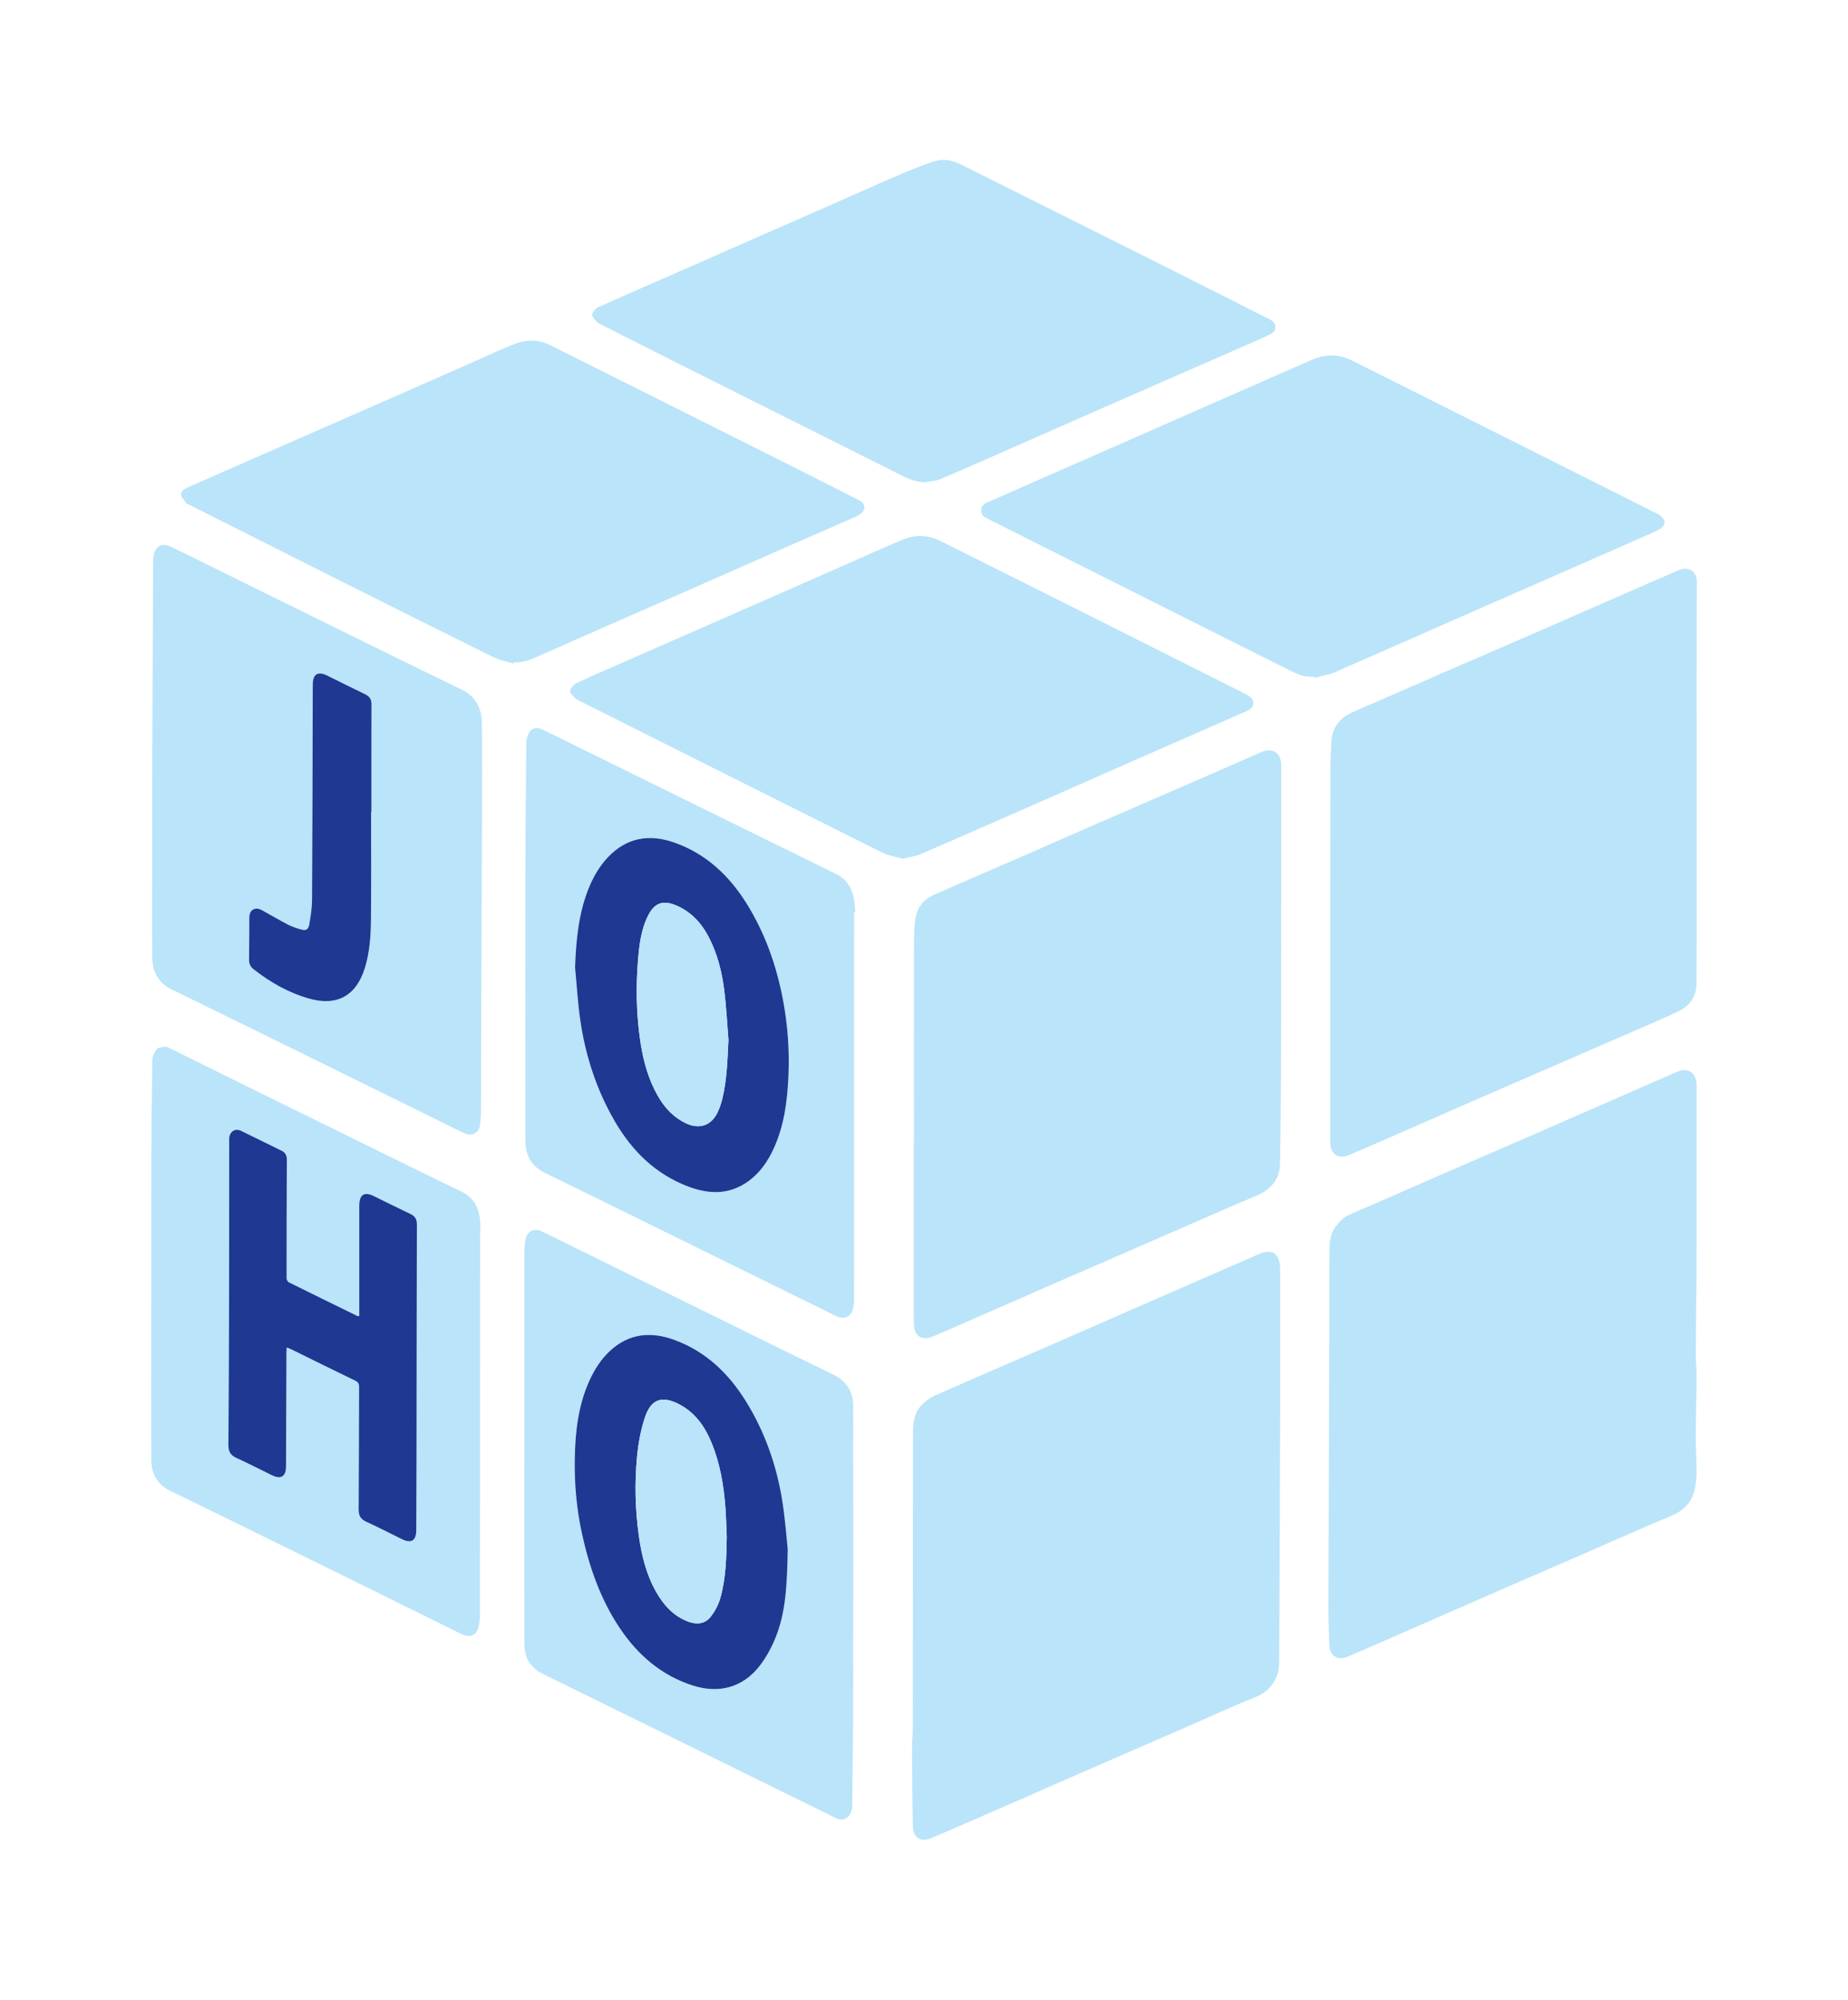
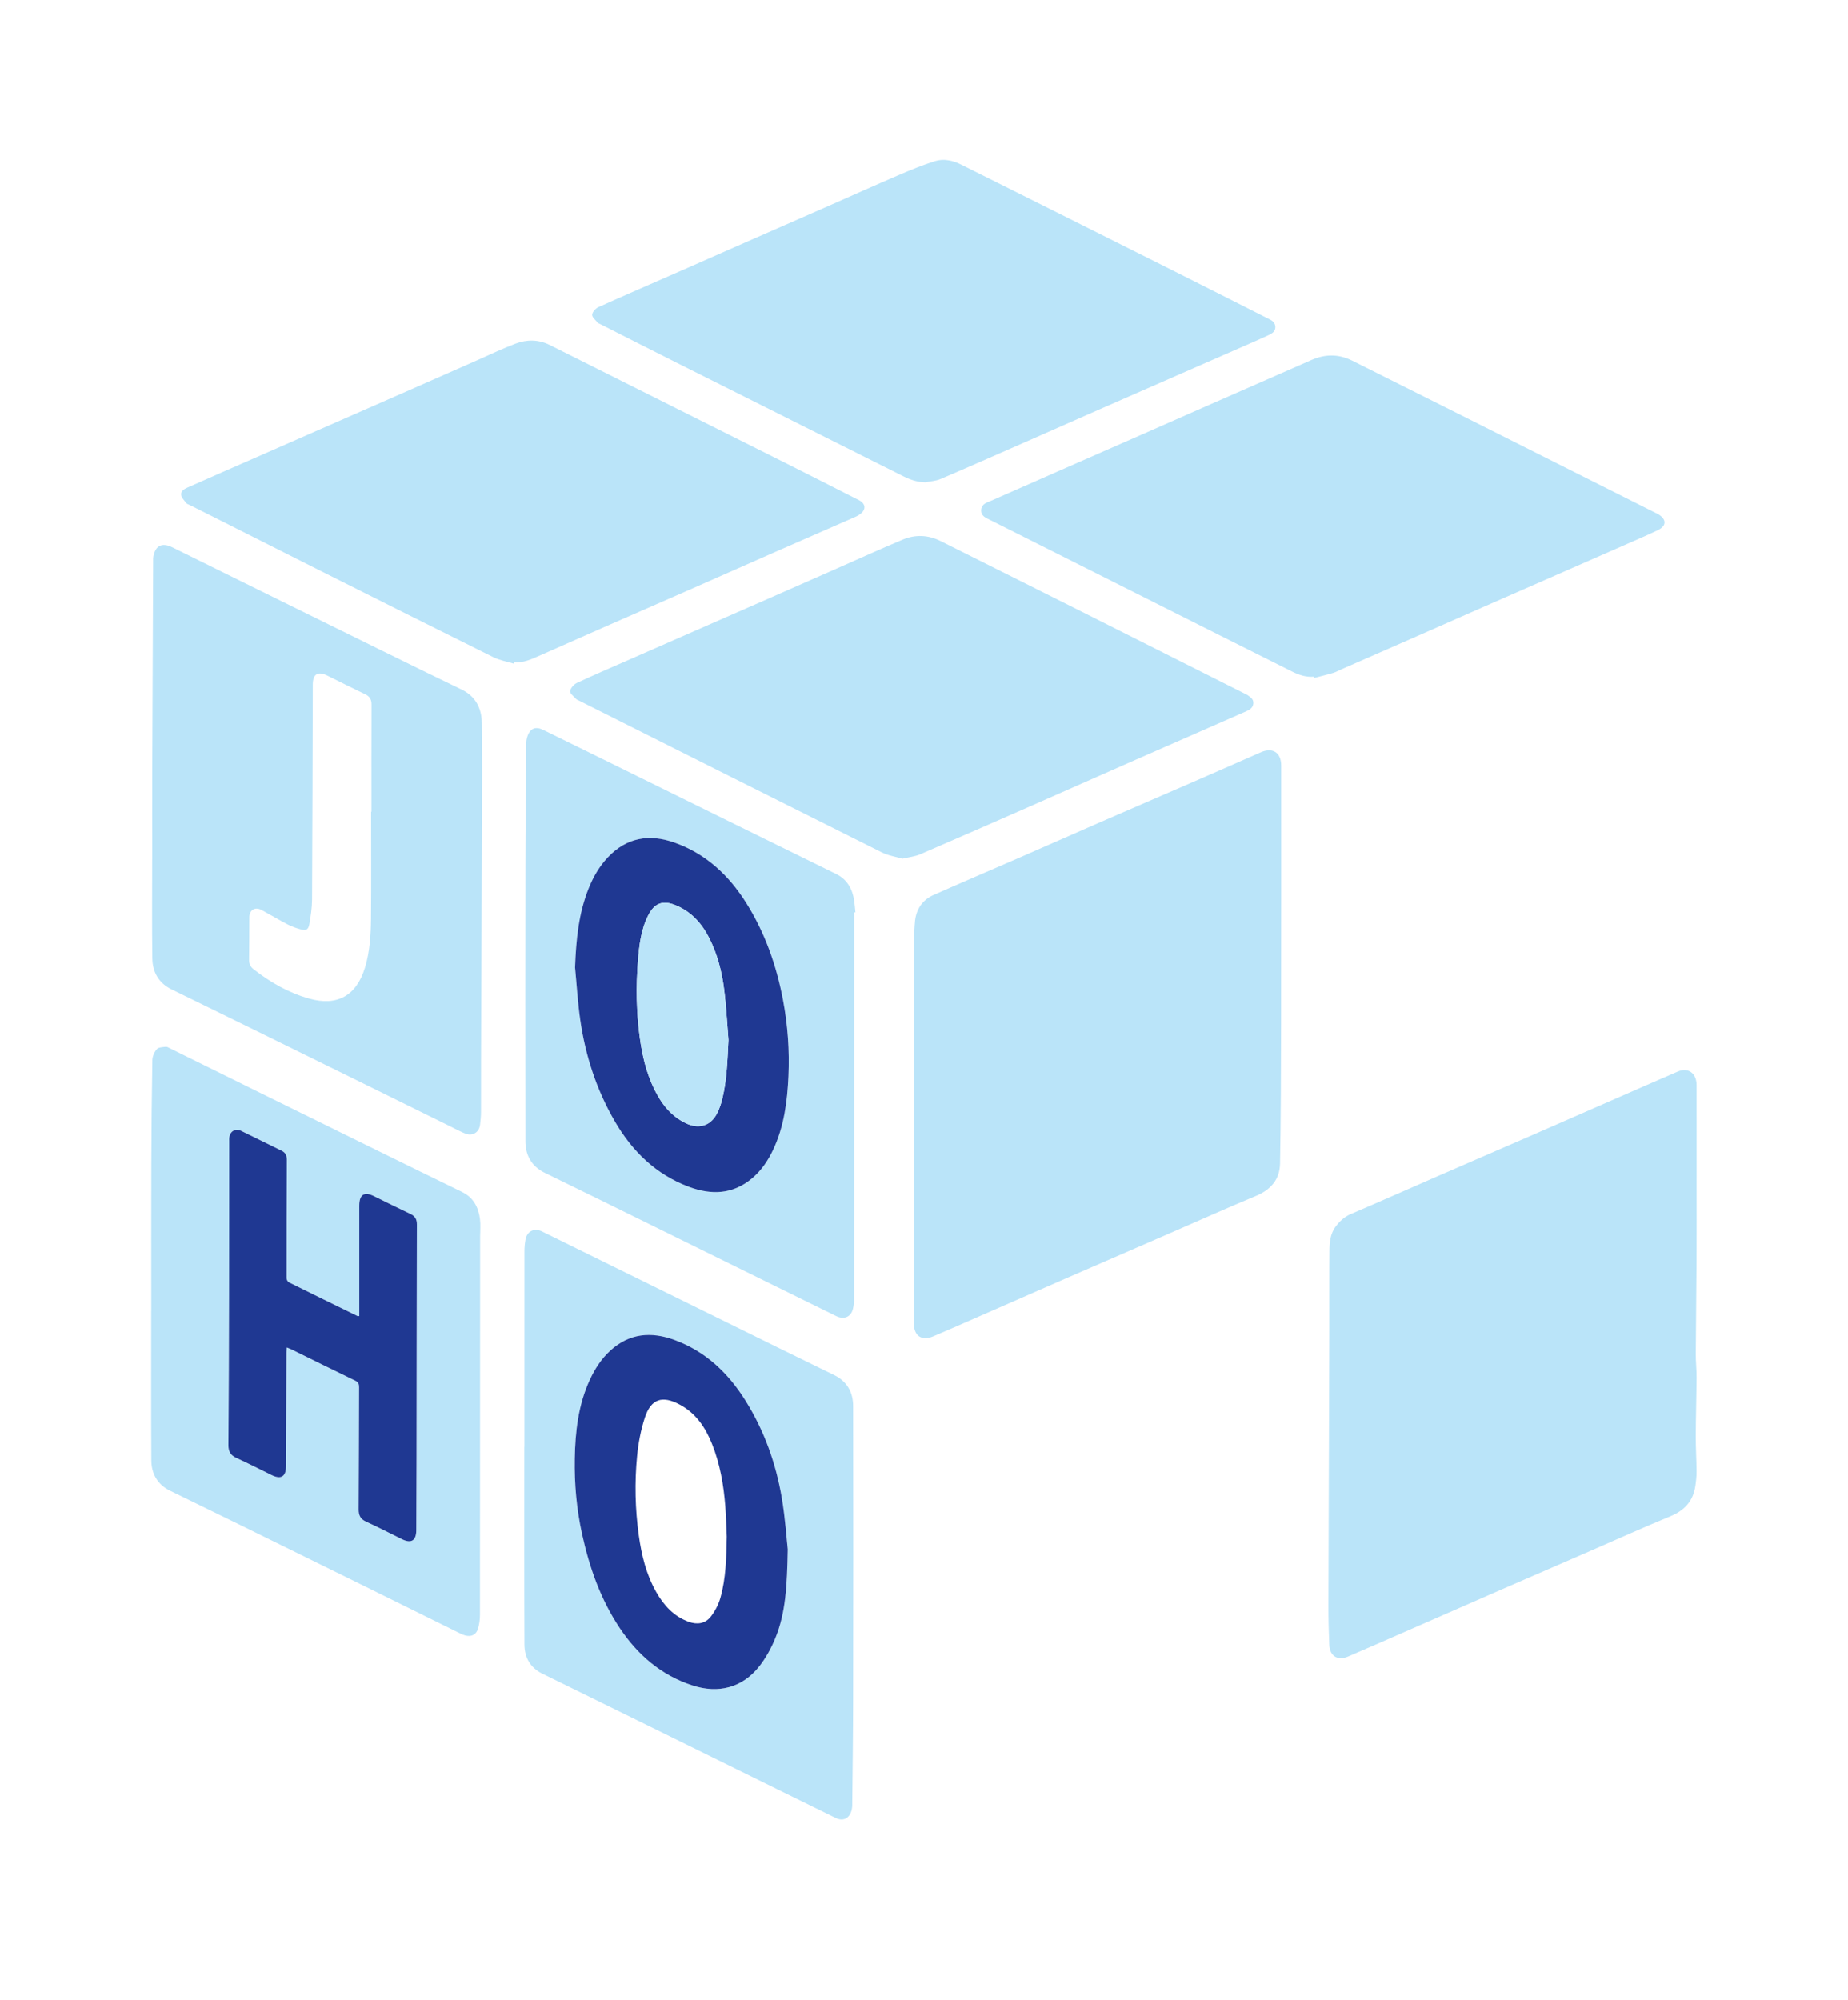
<svg xmlns="http://www.w3.org/2000/svg" version="1.1" width="413.52" height="447.36">
  <svg id="SvgjsSvg1005" x="0px" y="0px" viewBox="0 0 413.52 447.36" style="enable-background:new 0 0 413.52 447.36;" xml:space="preserve">
    <g>
      <path style="fill:#BAE4F9;" d="M379.637,263.719c0,6.097,0.025,12.194-0.007,18.29c-0.036,6.97-0.139,13.941-0.175,20.911 c-0.009,1.749,0.195,3.499,0.183,5.247c-0.031,4.367-0.17,8.733-0.187,13.1c-0.01,2.644,0.165,5.289,0.183,7.934 c0.008,1.099-0.118,2.208-0.283,3.298c-0.508,3.35-2.446,5.427-5.584,6.718c-6.019,2.477-11.954,5.16-17.924,7.755 c-7.021,3.051-14.046,6.091-21.063,9.15c-6.46,2.817-12.911,5.654-19.369,8.478c-4.589,2.007-9.17,4.031-13.776,5.999 c-2.34,1-4.096-0.125-4.192-2.668c-0.109-2.896-0.195-5.796-0.188-8.693c0.051-20.543,0.132-41.085,0.195-61.628 c0.018-5.881-0.024-11.763,0.028-17.644c0.018-1.963,0.157-3.951,1.434-5.613c0.9-1.171,1.911-2.14,3.341-2.749 c6.482-2.764,12.92-5.634,19.381-8.449c6.854-2.986,13.719-5.946,20.574-8.93c5.872-2.556,11.735-5.129,17.603-7.693 c5.212-2.278,10.414-4.578,15.642-6.821c2.306-0.989,4.18,0.389,4.185,3.029c0.013,6.993,0.004,13.987,0.004,20.98 C379.642,263.719,379.64,263.719,379.637,263.719z" />
      <path style="fill:#BAE4F9;" d="M204.498,255.278c0-13.483-0.011-26.967,0.009-40.45c0.004-2.897-0.029-5.808,0.236-8.687 c0.242-2.634,1.604-4.784,4.095-5.892c6.307-2.804,12.662-5.501,18.99-8.26c5.968-2.602,11.92-5.241,17.889-7.841 c6.853-2.985,13.72-5.938,20.576-8.919c5.282-2.297,10.561-4.599,15.828-6.929c2.642-1.169,4.565,0.046,4.565,2.958 c-0.001,19.257,0.013,38.514-0.022,57.77c-0.019,10.428-0.05,20.858-0.233,31.284c-0.062,3.546-2.078,5.857-5.416,7.243 c-6.639,2.757-13.196,5.709-19.79,8.575c-7.544,3.28-15.094,6.547-22.636,9.834c-6.46,2.816-12.911,5.653-19.367,8.477 c-3.441,1.505-6.872,3.035-10.333,4.495c-2.691,1.135-4.413-0.061-4.413-2.993c-0.002-13.555-0.001-27.11-0.001-40.665 C204.484,255.278,204.491,255.278,204.498,255.278z" />
-       <path style="fill:#BAE4F9;" d="M286.458,301.1c0,5.271,0.015,10.542-0.003,15.814c-0.062,18.388-0.125,36.776-0.215,55.163 c-0.015,3.148-1.886,6.208-5.097,7.495c-5.376,2.155-10.636,4.599-15.949,6.912c-7.575,3.298-15.158,6.579-22.73,9.883 c-5.967,2.603-11.921,5.237-17.888,7.84c-5.409,2.36-10.819,4.718-16.246,7.037c-2.233,0.954-3.986-0.101-4.05-2.581 c-0.148-5.728-0.167-11.46-0.198-17.19c-0.009-1.75,0.169-3.5,0.171-5.25c0.02-21.909,0.018-43.819,0.038-65.728 c0.002-2.252,0.326-4.486,1.953-6.185c0.84-0.877,1.906-1.648,3.016-2.137c9.129-4.029,18.296-7.971,27.443-11.958 c7.607-3.315,15.203-6.659,22.807-9.982c7.375-3.223,14.753-6.437,22.132-9.65c3.496-1.522,4.788,0.352,4.811,3.307 c0.044,5.737,0.013,11.475,0.013,17.212C286.463,301.1,286.46,301.1,286.458,301.1z" />
-       <path style="fill:#BAE4F9;" d="M379.652,175.101c0,14.955,0.032,29.91-0.029,44.865c-0.011,2.719-1.354,4.956-3.813,6.152 c-3.729,1.815-7.572,3.398-11.375,5.059c-5.408,2.363-10.824,4.71-16.237,7.061c-6.398,2.778-12.802,5.544-19.195,8.332 c-5.968,2.603-11.924,5.234-17.891,7.84c-3.081,1.346-6.169,2.678-9.265,3.99c-2.412,1.022-4.185-0.201-4.186-2.892 c-0.007-11.154,0-22.307,0.003-33.461c0.004-14.274-0.006-28.547,0.023-42.821c0.009-4.476-0.011-8.958,0.234-13.424 c0.175-3.199,2.061-5.341,5.022-6.611c6.641-2.847,13.251-5.766,19.879-8.645c6.857-2.979,13.723-5.936,20.578-8.92 c6.429-2.798,12.848-5.623,19.274-8.429c4.36-1.904,8.716-3.819,13.093-5.682c2.152-0.916,3.944,0.452,3.931,2.612 C379.611,145.119,379.652,160.11,379.652,175.101z" />
      <path style="fill:#BAE4F9;" d="M34.064,192.246c0-6.706-0.02-13.412,0.004-20.117c0.055-15.556,0.13-31.111,0.199-46.667 c0.001-0.322-0.015-0.652,0.046-0.965c0.476-2.463,1.949-3.185,4.238-2.058c6.236,3.069,12.464,6.155,18.699,9.228 c9.222,4.545,18.444,9.09,27.672,13.624c6.108,3.001,12.213,6.01,18.346,8.958c3.16,1.519,4.498,4.195,4.547,7.446 c0.118,7.851,0.054,15.706,0.028,23.559c-0.056,17.205-0.137,34.41-0.201,51.615c-0.015,3.945,0.012,7.889-0.012,11.834 c-0.006,0.997-0.083,1.999-0.218,2.987c-0.226,1.651-1.681,2.529-3.247,1.922c-1.098-0.426-2.141-0.998-3.2-1.52 c-6.267-3.088-12.53-6.184-18.797-9.27c-8.517-4.193-17.035-8.384-25.557-12.567c-6.077-2.983-12.164-5.946-18.242-8.927 c-2.869-1.407-4.239-3.869-4.282-6.921c-0.105-7.386-0.034-14.774-0.034-22.161C34.056,192.246,34.06,192.246,34.064,192.246z M83.036,181.599c0.026,0,0.052,0,0.079,0c0-7.995-0.014-15.99,0.017-23.985c0.004-1.112-0.387-1.803-1.389-2.284 c-2.836-1.36-5.647-2.774-8.466-4.171c-2.156-1.068-3.283-0.384-3.289,1.996c-0.044,16.023-0.071,32.046-0.162,48.069 c-0.01,1.846-0.287,3.706-0.61,5.53c-0.22,1.244-0.727,1.489-1.942,1.152c-0.993-0.276-1.99-0.617-2.901-1.091 c-1.966-1.022-3.867-2.168-5.815-3.225c-1.486-0.806-2.759-0.034-2.77,1.654c-0.021,3.154-0.007,6.309-0.055,9.463 c-0.014,0.912,0.3,1.57,1.005,2.123c3.753,2.943,7.846,5.271,12.445,6.572c6.265,1.772,10.566-0.664,12.476-6.89 c1.116-3.639,1.325-7.393,1.358-11.148C83.083,197.444,83.036,189.521,83.036,181.599z" />
      <path style="fill:#BAE4F9;" d="M201.929,192.103c-1.468-0.439-3.168-0.693-4.63-1.422c-22.571-11.264-45.112-22.59-67.659-33.903 c-0.256-0.128-0.562-0.22-0.743-0.42c-0.507-0.559-1.403-1.234-1.326-1.738c0.105-0.689,0.844-1.524,1.524-1.844 c3.722-1.749,7.508-3.362,11.274-5.016c5.109-2.243,10.22-4.482,15.33-6.722c5.569-2.441,11.14-4.877,16.707-7.321 c4.978-2.186,9.952-4.382,14.928-6.572c4.878-2.147,9.731-4.355,14.645-6.417c2.832-1.188,5.727-1.071,8.51,0.319 c9.873,4.932,19.747,9.863,29.612,14.813c12.81,6.427,25.611,12.872,38.416,19.309c0.192,0.097,0.401,0.171,0.573,0.295 c0.66,0.477,1.433,0.882,1.359,1.889c-0.072,0.974-0.789,1.421-1.547,1.754c-8.938,3.93-17.889,7.834-26.828,11.761 c-6.91,3.036-13.804,6.108-20.715,9.143c-8.482,3.725-16.963,7.452-25.472,11.114C204.733,191.621,203.42,191.746,201.929,192.103z " />
      <path style="fill:#BAE4F9;" d="M294.02,151.383c-1.741,0.15-3.328-0.364-4.853-1.127c-5.354-2.677-10.708-5.352-16.058-8.038 c-17.167-8.617-34.334-17.235-51.494-25.865c-0.971-0.488-2.159-0.878-2.06-2.304c0.093-1.344,1.282-1.606,2.237-2.029 c5.069-2.248,10.149-4.471,15.226-6.699c6.224-2.732,12.451-5.457,18.673-8.191c5.044-2.216,10.082-4.447,15.126-6.663 c6.223-2.734,12.449-5.459,18.674-8.189c1.311-0.575,2.623-1.145,3.931-1.726c3.086-1.371,6.133-1.394,9.187,0.144 c7.011,3.53,14.041,7.02,21.057,10.541c15.598,7.828,31.191,15.665,46.787,23.499c0.224,0.113,0.459,0.208,0.67,0.341 c1.822,1.142,1.797,2.582-0.139,3.515c-2.256,1.087-4.563,2.066-6.856,3.075c-5.108,2.248-10.22,4.486-15.332,6.726 c-5.57,2.441-11.143,4.874-16.711,7.32c-5.045,2.215-10.083,4.447-15.128,6.663c-5.568,2.446-11.14,4.881-16.71,7.321 c-0.655,0.287-1.287,0.65-1.968,0.854c-1.385,0.414-2.795,0.744-4.194,1.108C294.064,151.567,294.042,151.475,294.02,151.383z" />
      <path style="fill:#BAE4F9;" d="M114.946,148.461c-1.515-0.465-3.128-0.731-4.53-1.426c-12.973-6.426-25.913-12.916-38.854-19.406 c-9.736-4.883-19.458-9.792-29.187-14.69c-0.224-0.113-0.518-0.173-0.657-0.352c-0.437-0.563-1.031-1.127-1.166-1.773 c-0.187-0.899,0.64-1.407,1.356-1.725c5.262-2.339,10.541-4.64,15.814-6.952c5.11-2.241,10.22-4.481,15.33-6.722 c6.223-2.729,12.449-5.454,18.67-8.187c5.01-2.202,10.014-4.418,15.024-6.621c2.881-1.267,5.723-2.643,8.666-3.746 c2.514-0.942,5.124-0.919,7.603,0.321c17.755,8.88,35.509,17.761,53.258,26.654c5.092,2.551,10.165,5.14,15.247,7.713 c0.352,0.178,0.72,0.334,1.044,0.554c1.078,0.732,1.173,1.802,0.202,2.675c-0.391,0.351-0.871,0.634-1.355,0.847 c-6.155,2.706-12.323,5.385-18.479,8.089c-6.223,2.733-12.433,5.493-18.655,8.227c-6.156,2.704-12.323,5.384-18.48,8.087 c-5.044,2.214-10.084,4.437-15.118,6.675c-1.804,0.802-3.592,1.626-5.646,1.446C115.004,148.251,114.975,148.356,114.946,148.461z" />
      <path style="fill:#BAE4F9;" d="M207.057,107.898c-1.78-0.029-3.343-0.557-4.88-1.327c-16.918-8.483-33.848-16.941-50.768-25.42 c-5.766-2.89-11.512-5.818-17.268-8.729c-0.128-0.065-0.296-0.098-0.377-0.201c-0.465-0.594-1.28-1.218-1.257-1.804 c0.023-0.598,0.76-1.422,1.384-1.704c6.001-2.704,12.046-5.309,18.074-7.954c5.046-2.214,10.083-4.446,15.128-6.662 c6.223-2.734,12.452-5.455,18.676-8.19c5.077-2.231,10.133-4.513,15.23-6.697c2.685-1.15,5.396-2.272,8.176-3.153 c1.958-0.621,3.999-0.181,5.827,0.73c15.782,7.87,31.551,15.765,47.316,23.668c6.92,3.468,13.822,6.971,20.732,10.458 c0.256,0.129,0.508,0.266,0.768,0.388c0.812,0.38,1.545,0.862,1.561,1.862c0.017,1.034-0.807,1.482-1.581,1.844 c-1.88,0.879-3.789,1.694-5.689,2.527c-5.046,2.212-10.094,4.419-15.14,6.628c-5.67,2.482-11.341,4.959-17.008,7.449 c-5.569,2.446-11.13,4.911-16.699,7.357c-6.257,2.747-12.506,5.513-18.791,8.193C209.42,107.609,208.199,107.662,207.057,107.898z" />
      <path style="fill:#BAE4F9;" d="M33.849,293.21c0-10.831-0.025-21.661,0.008-32.492c0.024-7.847,0.095-15.693,0.232-23.538 c0.015-0.846,0.442-1.832,1-2.471c0.382-0.437,1.317-0.446,2.018-0.523c0.314-0.034,0.672,0.214,0.991,0.372 c6.685,3.295,13.364,6.601,20.05,9.895c8.774,4.322,17.549,8.641,26.328,12.952c6.302,3.095,12.605,6.189,18.92,9.257 c2.552,1.24,3.667,3.426,4.008,6.064c0.167,1.29,0.033,2.619,0.032,3.931c-0.007,28.224-0.01,56.448-0.039,84.672 c-0.001,0.986-0.149,2-0.411,2.951c-0.394,1.43-1.501,1.978-2.921,1.585c-0.377-0.104-0.742-0.266-1.094-0.439 c-7.422-3.664-14.839-7.338-22.262-10.999c-8.933-4.405-17.868-8.804-26.809-13.193c-5.273-2.588-10.564-5.141-15.837-7.73 c-2.826-1.387-4.188-3.796-4.205-6.834c-0.064-11.153-0.025-22.307-0.025-33.46C33.839,293.21,33.844,293.21,33.849,293.21z M80.395,294.411c-0.209,0.022-0.292,0.058-0.345,0.032c-5.139-2.512-10.28-5.021-15.402-7.567 c-0.263-0.131-0.515-0.59-0.516-0.897c-0.005-8.82,0.014-17.641,0.056-26.461c0.005-0.96-0.271-1.647-1.171-2.084 c-3.023-1.468-6.024-2.983-9.051-4.443c-1.328-0.64-2.539,0.11-2.672,1.591c-0.022,0.249-0.007,0.502-0.007,0.753 c-0.008,11.475,0,22.949-0.027,34.424c-0.026,11.185-0.071,22.37-0.152,33.554c-0.01,1.404,0.483,2.252,1.769,2.841 c2.665,1.22,5.279,2.552,7.91,3.847c2.096,1.032,3.207,0.35,3.215-1.982c0.031-8.496,0.064-16.993,0.099-25.489 c0.001-0.313,0.03-0.626,0.054-1.076c0.42,0.168,0.752,0.277,1.062,0.429c4.75,2.332,9.488,4.689,14.255,6.985 c0.709,0.341,0.884,0.749,0.881,1.476c-0.042,9.107-0.032,18.215-0.1,27.322c-0.01,1.365,0.415,2.183,1.679,2.761 c2.697,1.234,5.338,2.592,7.999,3.905c2.095,1.034,3.212,0.336,3.22-2.021c0.019-5.378,0.047-10.756,0.055-16.134 c0.025-17.427,0.034-34.854,0.081-52.281c0.003-1.172-0.442-1.845-1.477-2.333c-2.716-1.281-5.402-2.624-8.096-3.952 c-2.202-1.086-3.317-0.387-3.318,2.101c-0.002,6.957-0.001,13.913-0.001,20.87C80.395,291.863,80.395,293.144,80.395,294.411z" />
      <path style="fill:#BAE4F9;" d="M191.127,204.108c0,28.824,0.002,57.648-0.011,86.471c0,0.744-0.082,1.505-0.256,2.227 c-0.44,1.822-1.988,2.483-3.745,1.624c-4.537-2.22-9.066-4.457-13.598-6.688c-8.936-4.398-17.87-8.798-26.807-13.192 c-8.262-4.062-16.517-8.138-24.796-12.166c-2.988-1.454-4.338-3.934-4.344-7.077c-0.044-20.368-0.035-40.737-0.002-61.105 c0.015-9.352,0.122-18.704,0.2-28.055c0.003-0.421,0.075-0.858,0.202-1.259c0.616-1.948,1.806-2.469,3.62-1.582 c4.119,2.014,8.233,4.04,12.347,6.065c9.61,4.731,19.217,9.469,28.828,14.197c8.1,3.985,16.205,7.961,24.308,11.94 c2.515,1.235,3.686,3.379,4.069,6.043c0.121,0.846,0.182,1.7,0.271,2.55C191.317,204.103,191.222,204.106,191.127,204.108z M128.676,216.428c0.372,3.882,0.598,7.785,1.148,11.642c1.146,8.04,3.624,15.669,7.706,22.719 c3.902,6.739,9.207,11.952,16.629,14.721c5.029,1.876,9.833,1.709,14.131-1.905c2.093-1.759,3.586-3.987,4.737-6.443 c2.431-5.19,3.142-10.747,3.396-16.388c0.259-5.748-0.148-11.457-1.222-17.109c-1.461-7.691-4.023-14.982-8.201-21.637 c-3.895-6.204-9.026-11.025-16.04-13.516c-5.626-1.999-10.732-1.181-14.958,3.298c-1.887,2.001-3.249,4.354-4.273,6.9 C129.444,204.392,128.903,210.355,128.676,216.428z" />
      <path style="fill:#BAE4F9;" d="M117.345,323.682c0-14.597-0.004-29.194,0.01-43.792c0.001-0.853,0.08-1.716,0.23-2.555 c0.342-1.91,1.957-2.696,3.711-1.836c4.696,2.304,9.387,4.619,14.081,6.929c9.001,4.429,18.002,8.86,27.005,13.286 c8.07,3.968,16.13,7.956,24.222,11.88c2.967,1.439,4.293,3.895,4.3,6.988c0.046,21.806,0.032,43.612-0.001,65.418 c-0.012,7.955-0.121,15.909-0.2,23.864c-0.005,0.456-0.076,0.931-0.219,1.364c-0.551,1.669-1.906,2.245-3.475,1.478 c-4.378-2.14-8.749-4.294-13.121-6.446c-9.354-4.605-18.706-9.216-28.062-13.818c-8.166-4.017-16.336-8.025-24.503-12.038 c-2.698-1.326-3.958-3.648-3.97-6.501c-0.064-14.74-0.03-29.481-0.03-44.222C117.33,323.682,117.337,323.682,117.345,323.682z M176.271,346.6c-0.266-2.387-0.562-6.97-1.326-11.474c-1.314-7.75-3.936-15.079-8.121-21.778 c-3.859-6.175-8.915-11.014-15.868-13.574c-5.232-1.927-10.14-1.53-14.411,2.392c-1.978,1.817-3.42,4.044-4.545,6.468 c-2.601,5.609-3.277,11.604-3.386,17.683c-0.102,5.673,0.407,11.305,1.625,16.856c1.645,7.495,4.158,14.659,8.459,21.078 c4.018,5.997,9.254,10.522,16.221,12.791c5.881,1.916,11.213,0.499,14.965-4.236c1.486-1.876,2.679-4.074,3.594-6.295 C175.809,360.853,176.119,354.828,176.271,346.6z" />
-       <path style="fill:#1F3892;" d="M83.036,181.599c0,7.922,0.047,15.845-0.021,23.766c-0.032,3.755-0.241,7.509-1.358,11.148 c-1.91,6.226-6.211,8.662-12.476,6.89c-4.599-1.301-8.692-3.629-12.445-6.572c-0.705-0.553-1.019-1.211-1.005-2.123 c0.049-3.154,0.034-6.309,0.055-9.463c0.011-1.688,1.285-2.46,2.77-1.654c1.948,1.057,3.849,2.203,5.815,3.225 c0.911,0.474,1.908,0.815,2.901,1.091c1.214,0.337,1.722,0.091,1.942-1.152c0.322-1.824,0.599-3.684,0.61-5.53 c0.09-16.023,0.118-32.046,0.162-48.069c0.007-2.38,1.133-3.064,3.289-1.996c2.819,1.397,5.63,2.81,8.466,4.171 c1.002,0.48,1.393,1.172,1.389,2.284c-0.031,7.995-0.017,15.99-0.017,23.985C83.088,181.599,83.062,181.599,83.036,181.599z" />
      <path style="fill:#1F3892;" d="M80.395,294.411c0-1.266,0-2.548,0-3.829c0-6.957-0.001-13.913,0.001-20.87 c0.001-2.488,1.116-3.187,3.318-2.101c2.693,1.328,5.38,2.672,8.096,3.952c1.035,0.488,1.48,1.161,1.477,2.333 c-0.047,17.427-0.056,34.854-0.081,52.281c-0.008,5.378-0.036,10.756-0.055,16.134c-0.008,2.357-1.125,3.055-3.22,2.021 c-2.661-1.313-5.301-2.672-7.999-3.905c-1.264-0.578-1.689-1.396-1.679-2.761c0.068-9.107,0.058-18.214,0.1-27.322 c0.003-0.727-0.172-1.135-0.881-1.476c-4.767-2.296-9.505-4.653-14.255-6.985c-0.31-0.152-0.642-0.261-1.062-0.429 c-0.023,0.45-0.052,0.763-0.054,1.076c-0.035,8.496-0.068,16.993-0.099,25.489c-0.008,2.332-1.119,3.014-3.215,1.982 c-2.63-1.295-5.245-2.627-7.91-3.847c-1.286-0.589-1.779-1.437-1.769-2.841c0.081-11.185,0.126-22.369,0.152-33.554 c0.027-11.475,0.019-22.949,0.027-34.424c0-0.251-0.015-0.504,0.007-0.753c0.133-1.481,1.345-2.231,2.672-1.591 c3.027,1.46,6.028,2.975,9.051,4.443c0.9,0.437,1.176,1.124,1.171,2.084c-0.042,8.82-0.061,17.641-0.056,26.461 c0,0.306,0.253,0.766,0.516,0.897c5.122,2.547,10.263,5.055,15.402,7.567C80.102,294.468,80.185,294.432,80.395,294.411z" />
      <path style="fill:#1F3892;" d="M128.676,216.428c0.227-6.072,0.767-12.035,3.054-17.719c1.024-2.546,2.386-4.899,4.273-6.9 c4.226-4.48,9.332-5.297,14.958-3.298c7.013,2.492,12.144,7.312,16.04,13.516c4.178,6.655,6.741,13.946,8.201,21.637 c1.073,5.652,1.481,11.362,1.222,17.109c-0.255,5.641-0.965,11.198-3.396,16.388c-1.151,2.457-2.644,4.684-4.737,6.443 c-4.298,3.614-9.102,3.78-14.131,1.905c-7.422-2.768-12.728-7.982-16.629-14.721c-4.082-7.05-6.56-14.679-7.706-22.719 C129.275,224.213,129.049,220.31,128.676,216.428z M163.005,232.667c-0.308-3.742-0.485-7.5-0.958-11.221 c-0.51-4.014-1.487-7.938-3.342-11.586c-1.693-3.33-4.074-5.96-7.606-7.383c-2.811-1.133-4.659-0.425-6.032,2.265 c-1.649,3.23-2.041,6.761-2.32,10.288c-0.451,5.688-0.356,11.377,0.411,17.041c0.539,3.984,1.44,7.874,3.209,11.516 c1.617,3.328,3.772,6.16,7.245,7.762c2.893,1.334,5.526,0.452,6.922-2.421c0.48-0.987,0.842-2.055,1.1-3.123 C162.676,241.492,162.772,237.088,163.005,232.667z" />
      <path style="fill:#1F3892;" d="M176.271,346.6c-0.151,8.228-0.462,14.253-2.793,19.912c-0.915,2.221-2.108,4.419-3.594,6.295 c-3.751,4.735-9.083,6.152-14.965,4.236c-6.967-2.27-12.203-6.794-16.221-12.791c-4.301-6.419-6.815-13.583-8.459-21.078 c-1.218-5.551-1.726-11.183-1.625-16.856c0.109-6.079,0.784-12.074,3.386-17.683c1.124-2.424,2.566-4.651,4.545-6.468 c4.271-3.922,9.179-4.319,14.411-2.392c6.953,2.56,12.009,7.399,15.868,13.574c4.185,6.698,6.807,14.027,8.121,21.778 C175.708,339.63,176.005,344.213,176.271,346.6z M162.622,343.774c-0.105-2.289-0.148-4.582-0.328-6.865 c-0.376-4.756-1.184-9.431-2.97-13.889c-1.473-3.677-3.593-6.837-7.19-8.777c-3.934-2.121-6.462-1.315-7.841,2.905 c-0.901,2.757-1.452,5.685-1.732,8.578c-0.575,5.928-0.441,11.875,0.383,17.788c0.615,4.416,1.66,8.712,3.886,12.63 c1.704,2.999,3.928,5.459,7.276,6.675c1.909,0.693,3.723,0.428,4.963-1.178c0.933-1.208,1.7-2.662,2.117-4.127 C162.46,353.035,162.534,348.402,162.622,343.774z" />
      <path style="fill:#BAE4F9;" d="M163.005,232.667c-0.233,4.421-0.329,8.826-1.371,13.137c-0.258,1.069-0.62,2.136-1.1,3.123 c-1.396,2.873-4.029,3.756-6.922,2.421c-3.473-1.602-5.628-4.433-7.245-7.762c-1.769-3.642-2.669-7.531-3.209-11.516 c-0.767-5.664-0.862-11.353-0.411-17.041c0.279-3.527,0.671-7.058,2.32-10.288c1.373-2.69,3.221-3.398,6.032-2.265 c3.533,1.423,5.913,4.054,7.606,7.383c1.855,3.648,2.832,7.572,3.342,11.586C162.52,225.166,162.697,228.925,163.005,232.667z" />
-       <path style="fill:#BAE4F9;" d="M162.622,343.774c-0.088,4.628-0.162,9.261-1.436,13.741c-0.417,1.465-1.184,2.919-2.117,4.127 c-1.24,1.606-3.054,1.871-4.963,1.178c-3.348-1.215-5.573-3.676-7.276-6.675c-2.226-3.919-3.27-8.214-3.886-12.63 c-0.824-5.913-0.959-11.86-0.383-17.788c0.281-2.893,0.831-5.82,1.732-8.578c1.379-4.22,3.907-5.026,7.841-2.905 c3.597,1.939,5.717,5.1,7.19,8.777c1.785,4.457,2.594,9.132,2.97,13.889C162.474,339.192,162.517,341.486,162.622,343.774z" />
    </g>
  </svg>
  <style>@media (prefers-color-scheme: light) { :root { filter: none; } }
@media (prefers-color-scheme: dark) { :root { filter: none; } }</style>
</svg>